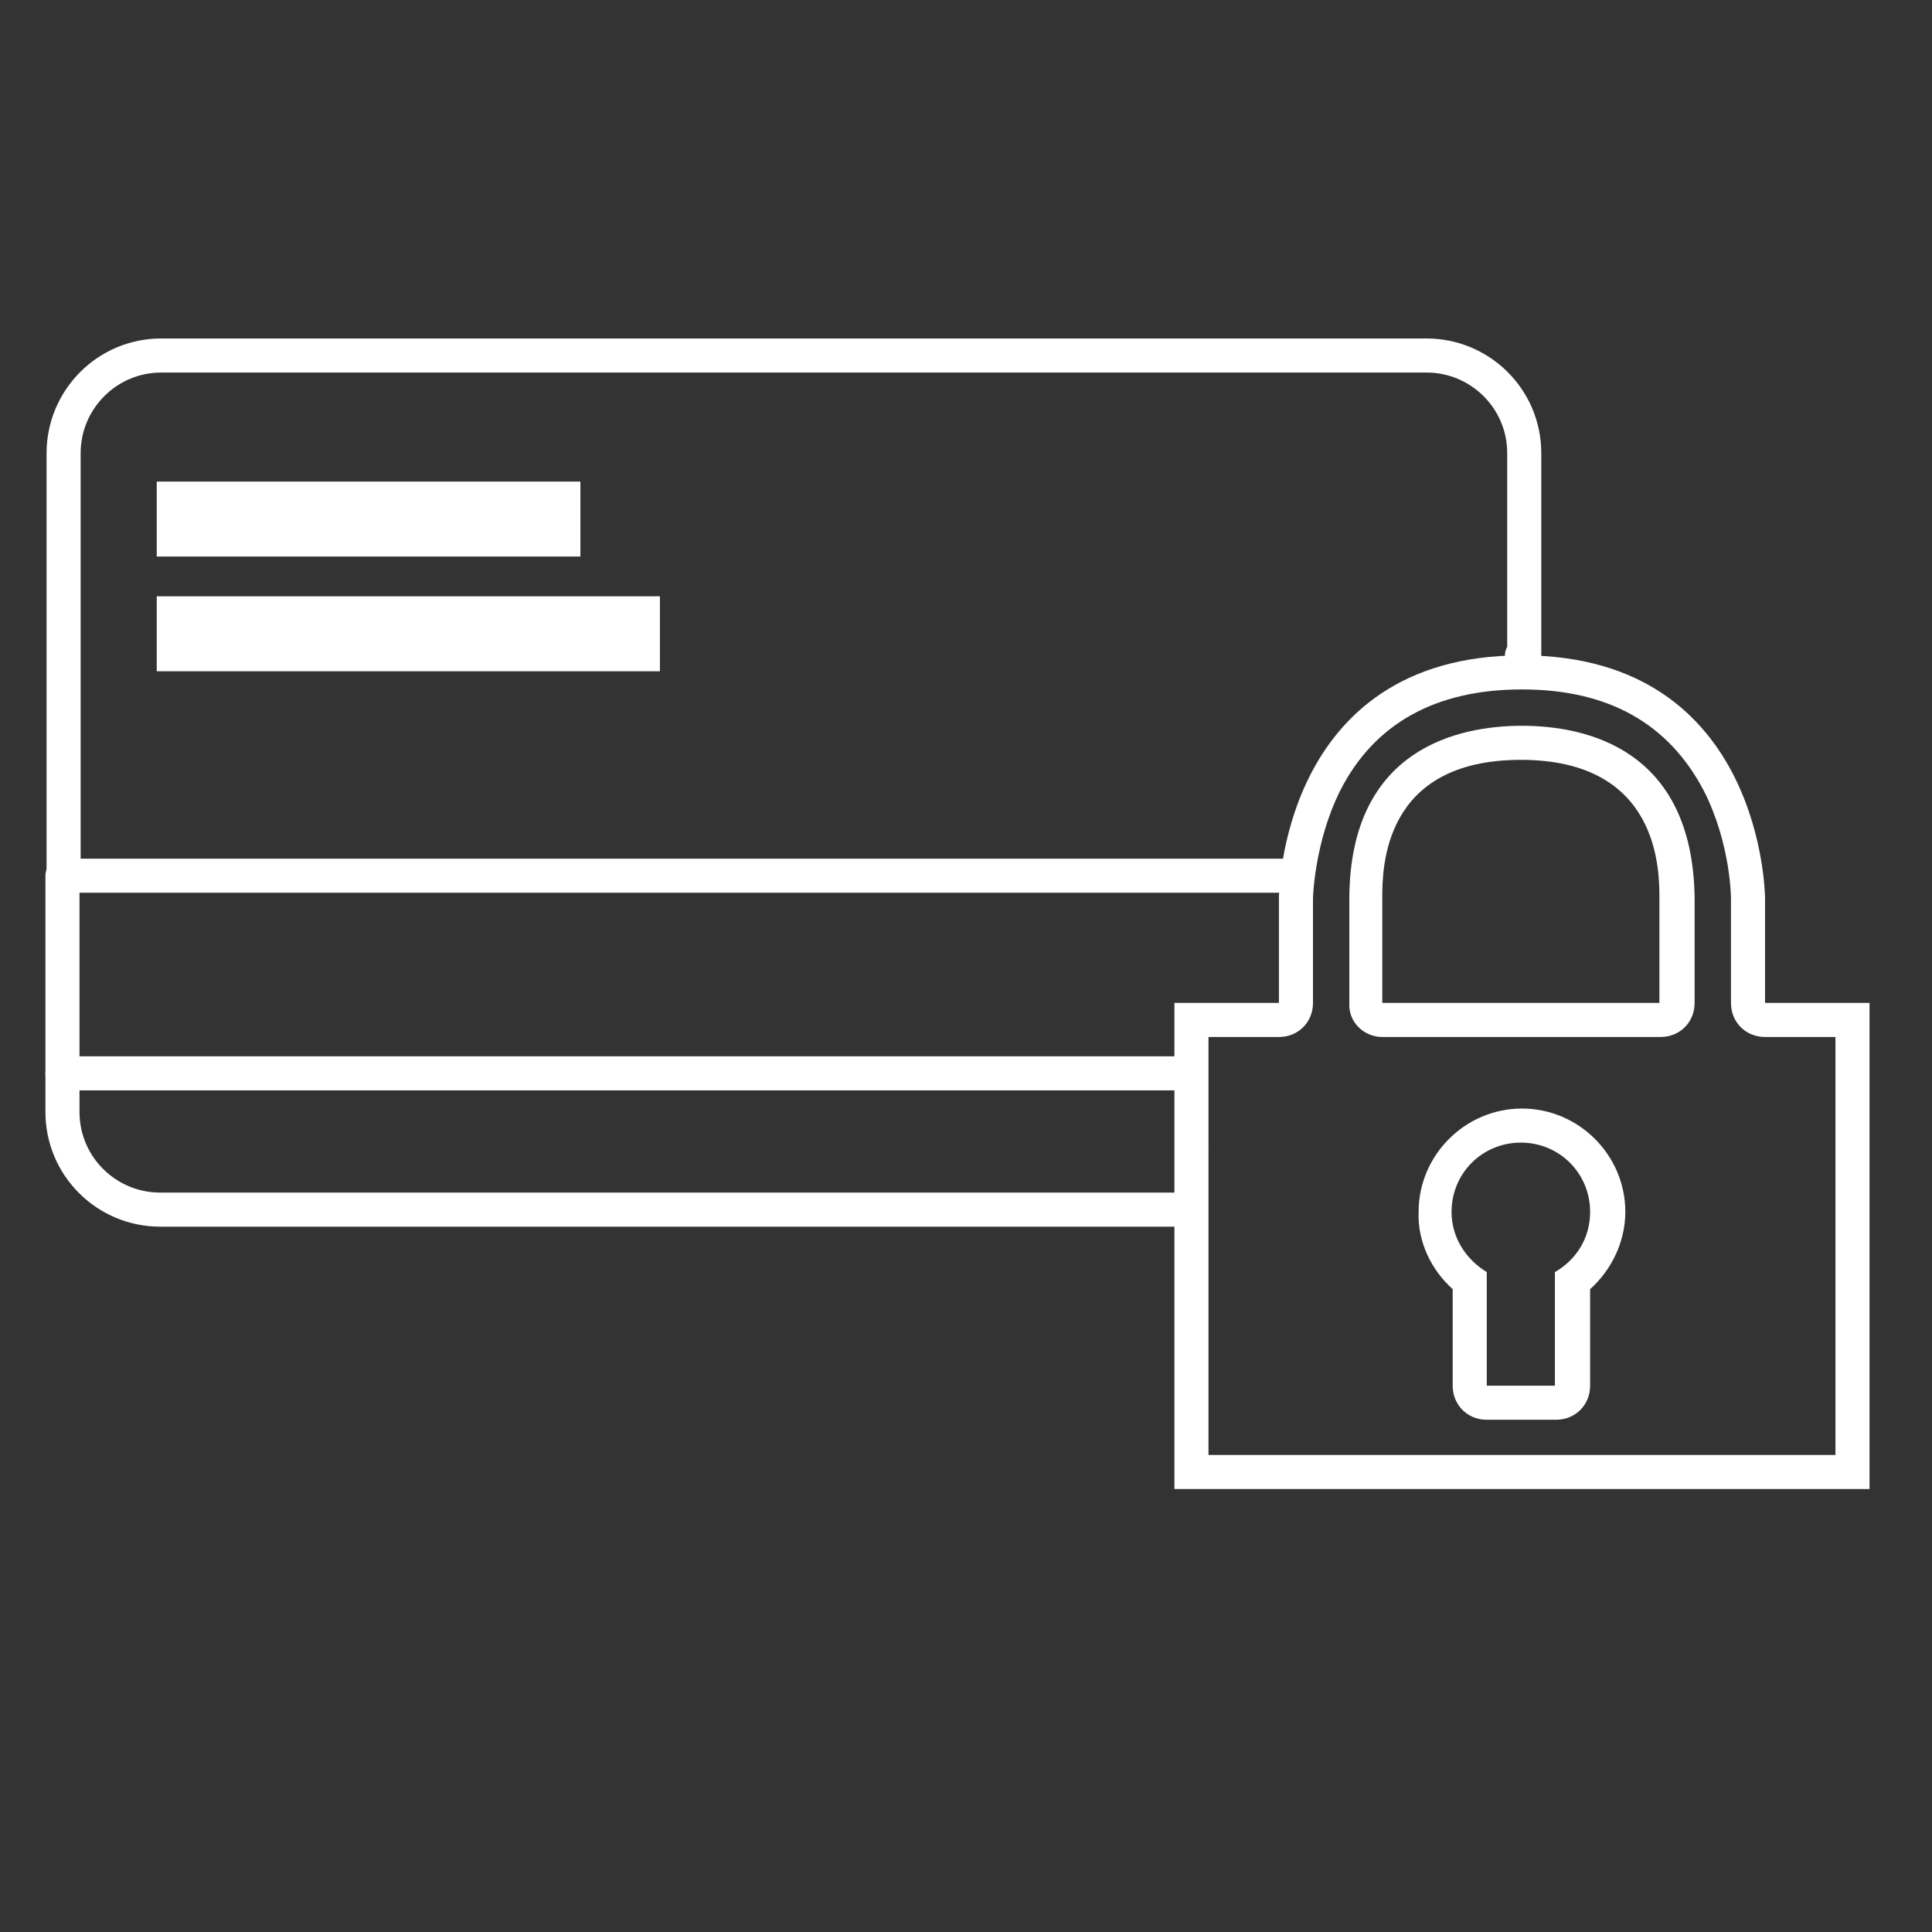
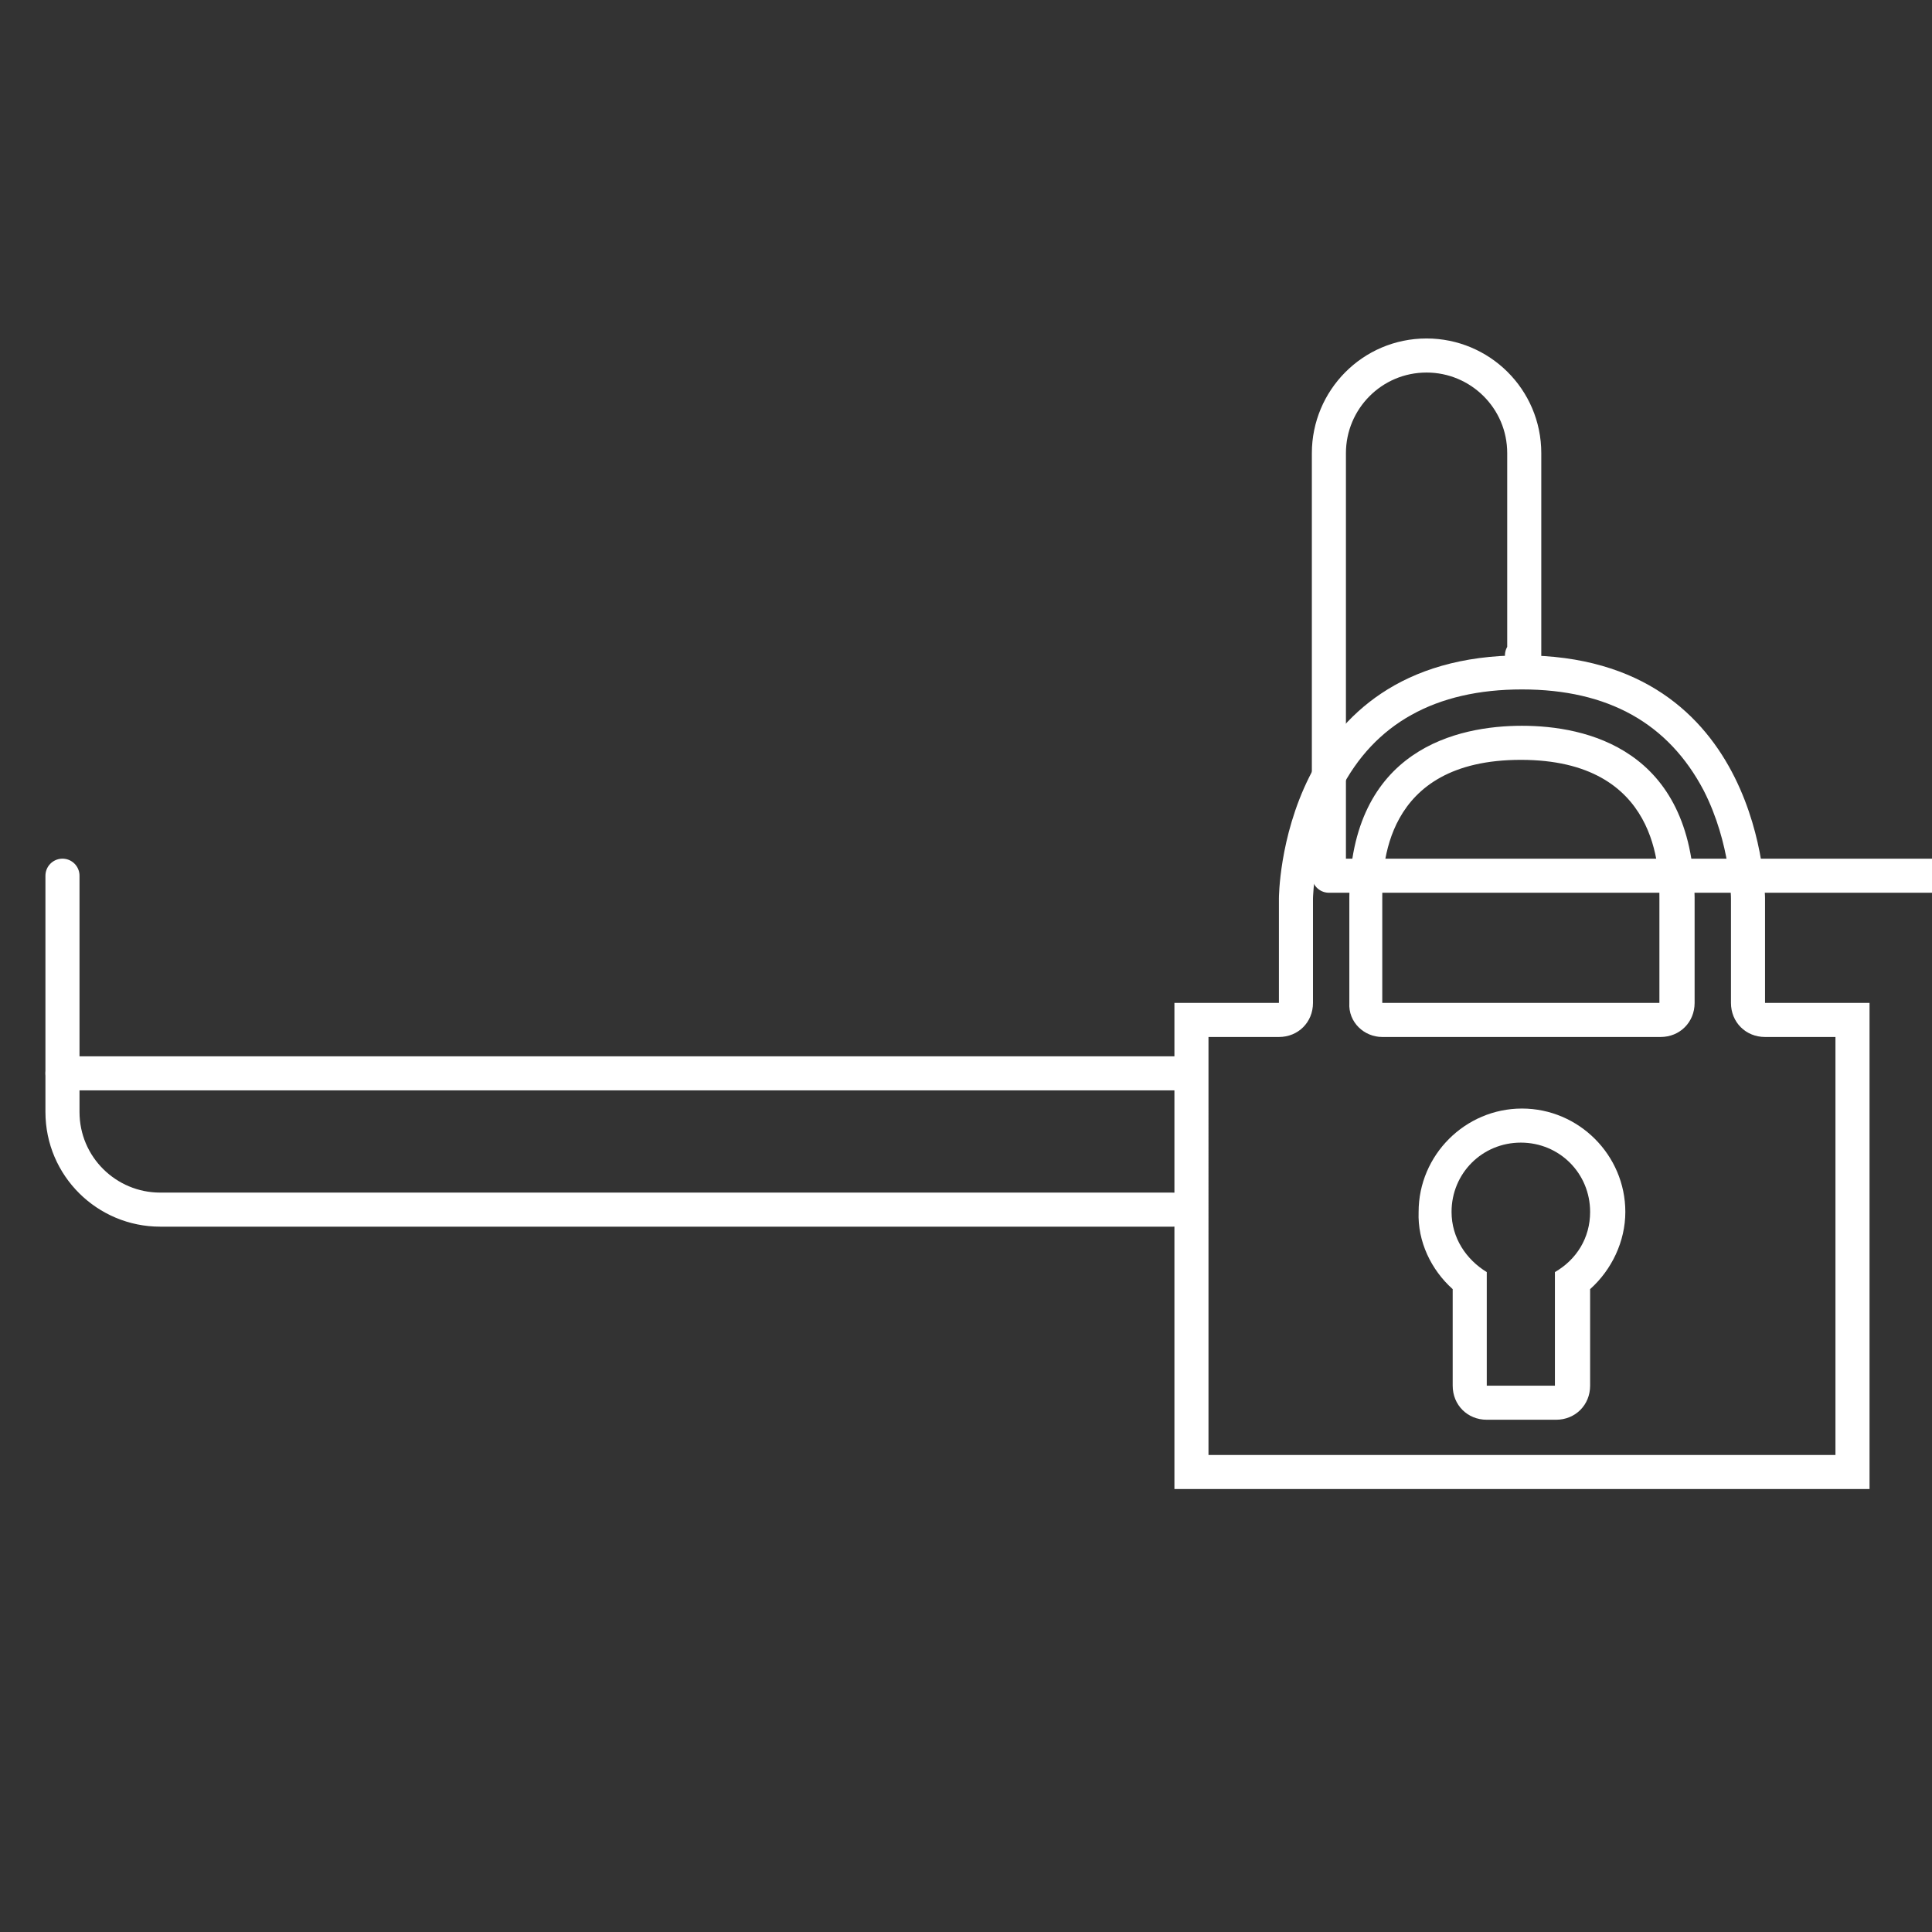
<svg xmlns="http://www.w3.org/2000/svg" version="1.1" id="Calque_1" x="0px" y="0px" viewBox="0 0 170.1 170.1" style="enable-background:new 0 0 170.1 170.1;" xml:space="preserve">
  <rect x="0" y="0" width="170.1" height="170.1" fill="#333333" stroke="none" />
  <style type="text/css">
	.st0{fill:#FFFFFF;}
	.st1{fill:none;stroke:#FFFFFF;stroke-width:3;stroke-linecap:round;stroke-linejoin:round;stroke-miterlimit:10;}
</style>
  <g>
    <g>
      <path class="st0" d="M134,60.7c7.6,0,12.9,3,16,8.9c2.4,4.7,2.4,9.5,2.4,9.5v9.2c0,1.7,1.3,3,3,3h6.2v36.8h-55.2V91.3h6.2    c1.7,0,3-1.3,3-3v-9.2c0,0,0.1-4.9,2.4-9.5C121,63.7,126.4,60.7,134,60.7 M121.7,91.3h24.5c1.7,0,3-1.3,3-3l0-9.2l0-0.1    c-0.2-13.1-9.6-15.1-15.2-15.1c-5.6,0-15.1,2-15.2,15.1l0,0.1v9.2C118.7,90,120.1,91.3,121.7,91.3 M127.9,113.5v8.5    c0,1.7,1.3,3,3,3h6.1c1.7,0,3-1.3,3-3v-8.5c1.9-1.7,3.1-4.2,3.1-6.8c0-5-4.1-9.1-9.1-9.1s-9.1,4.1-9.1,9.1    C124.8,109.3,126,111.8,127.9,113.5 M134,57.7c-21.4,0-21.4,21.4-21.4,21.4v9.2h-9.2v42.8h61.2V88.3h-9.2v-9.2    C155.4,79.2,155.4,57.7,134,57.7L134,57.7z M121.7,88.3v-9.2c0-2.6,0-12.2,12.2-12.2c12.2,0,12.2,9.7,12.2,12.2v9.2H121.7    L121.7,88.3z M130.9,122v-10c-1.8-1.1-3.1-3-3.1-5.3c0-3.4,2.7-6.1,6.1-6.1c3.4,0,6.1,2.7,6.1,6.1c0,2.3-1.2,4.2-3.1,5.3v10H130.9    L130.9,122z" />
    </g>
  </g>
-   <rect x="13.8" y="42.4" class="st0" width="37.3" height="6.6" />
-   <rect x="13.8" y="52.5" class="st0" width="44.3" height="6.6" />
-   <path class="st1" d="M134,57.7c0.1,0,0.2,0,0.2,0V39.9c0-4.8-3.9-8.6-8.6-8.6H14.2c-4.8,0-8.6,3.9-8.6,8.6v37.2h107.2" />
+   <path class="st1" d="M134,57.7c0.1,0,0.2,0,0.2,0V39.9c0-4.8-3.9-8.6-8.6-8.6c-4.8,0-8.6,3.9-8.6,8.6v37.2h107.2" />
  <path class="st1" d="M103.4,94.5H5.5v3.4c0,4.8,3.9,8.6,8.6,8.6h89.2" />
  <line class="st1" x1="5.5" y1="77.1" x2="5.5" y2="94.5" />
</svg>